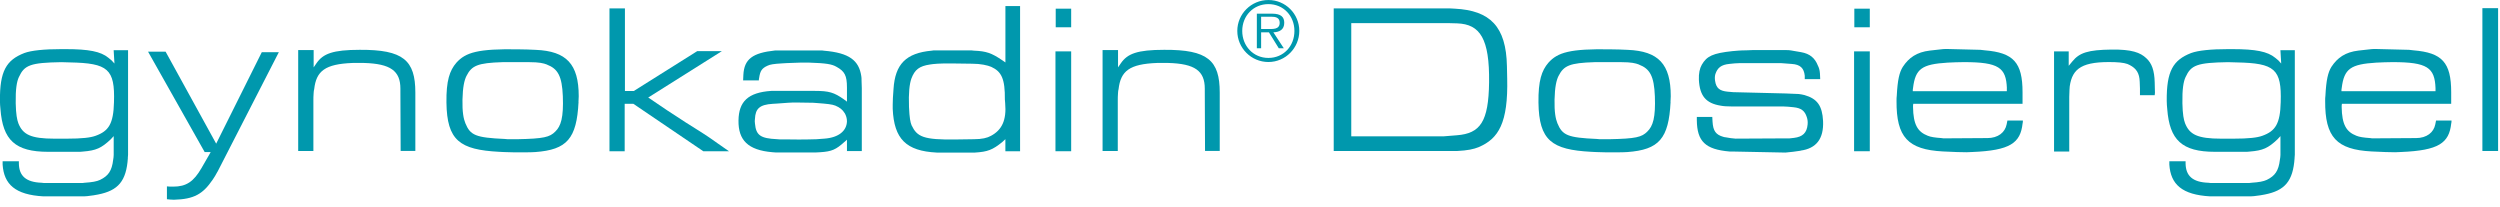
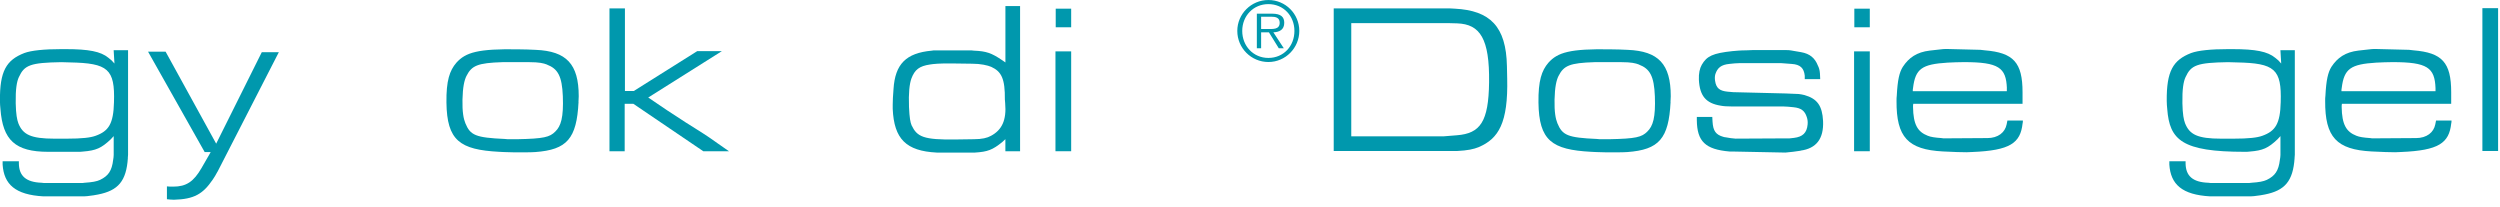
<svg xmlns="http://www.w3.org/2000/svg" width="290" height="24" viewBox="0 0 290 24" fill="none">
  <g clip-path="url(#clip0_1045_2)">
    <path d="M8.117 7.24C7.781 7.24 7.449 7.211 7.113 7.211C3.528 7.269 2.827 7.546 2.189 8.945C1.945 9.461 1.794 10.343 1.823 11.984C1.853 13.29 1.975 13.869 2.126 14.293C2.642 15.599 3.553 16.086 6.32 16.086H7.718C9.54 16.086 10.514 15.964 11.094 15.75C12.613 15.204 13.159 14.352 13.222 11.858C13.344 8 12.525 7.328 8.117 7.24ZM14.834 18.336C14.654 21.011 13.709 22.106 11.371 22.564C11.19 22.593 11.035 22.627 10.854 22.656C10.187 22.749 9.943 22.778 9.729 22.778H5.048C1.765 22.598 0.459 21.38 0.304 19.1V18.706H2.189V18.979C2.218 20.377 2.978 21.137 4.834 21.2C4.985 21.229 5.136 21.229 5.258 21.229H9.393C9.544 21.229 9.666 21.229 9.817 21.2C10.699 21.141 11.215 21.049 11.61 20.864C12.555 20.406 12.979 19.831 13.13 18.521C13.159 18.336 13.188 18.156 13.188 17.975V15.788C13.067 15.91 12.974 16.031 12.853 16.153C11.757 17.186 11.152 17.459 9.628 17.581C9.448 17.61 9.234 17.61 9.02 17.61H5.585C1.756 17.61 0.325 16.241 0.052 12.656C0.022 12.354 -0.007 12.018 -0.007 11.716C-0.036 8.248 0.724 6.971 2.819 6.153C3.637 5.85 5.128 5.699 7.105 5.699H7.621C10.296 5.699 11.694 5.972 12.575 6.703L12.941 7.005L13.277 7.37L13.184 5.821H14.855V17.95C14.855 18.072 14.826 18.194 14.826 18.345" fill="#0098AD" />
    <path d="M25.228 19.915L24.955 20.402C24.863 20.553 24.775 20.675 24.683 20.826C23.528 22.526 22.495 23.106 20.182 23.169C19.909 23.169 19.636 23.139 19.363 23.11V21.619C19.577 21.649 19.787 21.649 20.094 21.649C21.613 21.649 22.466 21.07 23.377 19.491L24.288 17.912L24.439 17.639H23.742L17.176 5.997H19.212L25.077 16.665L30.367 6.056H32.344L25.233 19.919L25.228 19.915Z" fill="#0098AD" />
-     <path d="M46.475 17.514L46.446 10.645V10.28C46.446 8.214 45.291 7.391 42.218 7.303H40.913C37.693 7.425 36.685 8.243 36.446 10.343C36.416 10.464 36.383 10.616 36.383 10.767C36.353 11.132 36.353 11.405 36.353 11.648V17.514H34.59V5.808H36.383V7.815L36.718 7.328C37.478 6.232 38.604 5.779 41.736 5.779C46.782 5.75 48.18 6.997 48.18 10.733V17.509H46.48L46.475 17.514Z" fill="#0098AD" />
    <path d="M63.437 7.484C63.042 7.332 62.526 7.211 61.43 7.211H58.269C55.41 7.303 54.713 7.605 54.104 8.823C53.861 9.31 53.68 10.099 53.647 11.56C53.617 12.988 53.769 13.781 53.983 14.297C54.558 15.695 55.166 15.968 58.571 16.12C58.752 16.149 58.937 16.149 59.117 16.149H59.999C63.097 16.09 63.769 15.905 64.407 15.267C65.075 14.629 65.381 13.626 65.289 11.165C65.196 8.823 64.71 7.975 63.433 7.488M67.111 11.833C66.897 16.09 65.772 17.366 62.094 17.639C61.699 17.669 61.304 17.669 60.876 17.669H59.57L58.475 17.639L57.895 17.61C53.336 17.366 51.846 16.304 51.787 11.896C51.757 9.373 52.152 8.189 52.941 7.274C54.008 6.09 55.406 5.632 60.205 5.724C60.843 5.724 61.481 5.754 62.148 5.783C65.704 5.934 67.132 7.425 67.132 11.165C67.132 11.38 67.103 11.623 67.103 11.833" fill="#0098AD" />
    <path d="M81.582 17.543L73.466 12.039H72.463V17.543H70.699V0.976H72.492V10.553H73.525L80.88 5.93H83.74L75.196 11.312L77.354 12.774L79.541 14.201L80.603 14.868C82.064 15.78 82.791 16.296 83.341 16.695L83.95 17.119L84.558 17.543H81.577H81.582Z" fill="#0098AD" />
-     <path d="M97.966 13.105C97.752 12.74 97.42 12.467 96.903 12.253C96.538 12.102 95.93 12.039 94.746 11.951L94.322 11.921C93.684 11.892 93.045 11.921 92.407 11.892C92.071 11.892 91.769 11.892 91.404 11.921L90.127 12.014L89.641 12.043C88.091 12.136 87.633 12.623 87.575 13.777C87.545 13.958 87.545 14.142 87.575 14.323C87.697 15.691 88.213 16.057 90.127 16.145C90.341 16.174 90.552 16.174 90.795 16.174H91.618C92.315 16.174 93.045 16.204 93.746 16.174C94.385 16.174 94.993 16.145 95.631 16.082C97.302 15.96 98.213 15.171 98.247 14.075C98.247 13.739 98.155 13.408 97.974 13.101M98.247 17.539V16.2C98.155 16.292 98.067 16.384 97.945 16.472C96.971 17.354 96.484 17.568 95.178 17.656C94.998 17.656 94.813 17.686 94.632 17.686H89.981C89.859 17.686 89.708 17.656 89.586 17.656C86.76 17.413 85.635 16.258 85.665 13.979C85.694 11.791 86.76 10.725 89.464 10.544H94.54C96.152 10.544 96.761 10.725 97.882 11.518C98.004 11.611 98.125 11.699 98.247 11.791V10.15C98.247 8.752 97.974 8.265 97.029 7.748C96.513 7.446 95.846 7.324 93.805 7.261H92.894L91.253 7.32L90.766 7.349C89.762 7.408 89.338 7.471 89.032 7.622C88.364 7.925 88.179 8.231 88.058 9.05C88.028 9.142 88.028 9.23 88.028 9.323H86.202L86.231 8.684C86.324 6.858 87.293 6.132 89.909 5.855H95.228C95.35 5.855 95.472 5.855 95.594 5.884C98.511 6.128 99.637 7.009 99.91 8.831C99.939 8.983 99.939 9.134 99.939 9.289L99.969 10.229V17.526H98.234L98.247 17.539Z" fill="#0098AD" />
    <path d="M116.565 11.585C116.595 9.125 116.171 8.302 114.987 7.756C114.563 7.576 113.769 7.391 112.766 7.391L110.579 7.362C109.029 7.332 108.24 7.421 107.875 7.483C106.657 7.664 106.111 8.063 105.717 9.125C105.503 9.734 105.381 10.767 105.444 12.408C105.503 13.684 105.595 14.171 105.746 14.537C106.384 15.872 107.115 16.237 110.914 16.178L112.951 16.149C113.924 16.149 114.529 15.998 114.957 15.754C116.204 15.087 116.779 13.962 116.599 11.955L116.569 11.589L116.565 11.585ZM116.624 17.543V16.145C116.502 16.267 116.381 16.359 116.259 16.481C115.134 17.392 114.559 17.606 113.098 17.698H108.66C105.104 17.518 103.706 16.119 103.555 12.622V12.135C103.555 11.678 103.584 11.132 103.647 10.343C103.827 7.425 105.108 6.148 108.084 5.876C108.206 5.846 108.328 5.846 108.45 5.846H112.463C112.644 5.846 112.829 5.846 112.98 5.876C114.407 5.934 115.016 6.148 116.234 6.971C116.355 7.064 116.506 7.152 116.628 7.244V0.703H118.329V17.543H116.628H116.624Z" fill="#0098AD" />
    <path d="M122.463 1.006H124.256V3.164H122.463V1.006ZM122.434 5.96H124.256V17.543H122.434V5.964V5.96Z" fill="#0098AD" />
-     <path d="M139.784 17.514L139.755 10.645V10.28C139.755 8.214 138.6 7.391 135.527 7.303H134.221C131.001 7.425 129.998 8.243 129.754 10.343C129.725 10.464 129.691 10.616 129.691 10.767C129.662 11.132 129.662 11.405 129.662 11.648V17.514H127.898V5.808H129.691V7.815L130.027 7.328C130.787 6.232 131.912 5.779 135.044 5.779C140.091 5.75 141.489 6.997 141.489 10.733V17.509H139.788L139.784 17.514Z" fill="#0098AD" />
    <path d="M169.027 2.71L167.965 2.681H156.747V15.813H167.478L168.998 15.691C171.706 15.477 172.676 14.142 172.734 9.549C172.797 4.503 171.702 2.802 169.027 2.71ZM171.55 17.06C170.942 17.303 170.274 17.455 168.998 17.518H154.711V0.976H168.209C168.389 0.976 168.574 1.005 168.754 1.005C172.86 1.22 174.712 3.071 174.804 7.664L174.834 9.092C174.956 14.26 173.83 16.082 171.55 17.056" fill="#0098AD" />
    <path d="M190.117 7.484C189.723 7.332 189.206 7.211 188.111 7.211H184.949C182.094 7.303 181.393 7.605 180.784 8.823C180.541 9.31 180.36 10.099 180.327 11.56C180.297 12.988 180.448 13.781 180.658 14.297C181.238 15.695 181.842 15.968 185.247 16.12C185.428 16.149 185.612 16.149 185.793 16.149H186.675C189.777 16.09 190.445 15.905 191.083 15.267C191.751 14.629 192.057 13.626 191.965 11.165C191.872 8.823 191.389 7.975 190.109 7.488M193.787 11.833C193.573 16.09 192.447 17.366 188.77 17.639C188.375 17.669 187.98 17.669 187.552 17.669H186.246L185.151 17.639L184.571 17.61C180.012 17.366 178.521 16.304 178.462 11.896C178.433 9.373 178.828 8.189 179.617 7.274C180.679 6.09 182.082 5.632 186.88 5.724C187.519 5.724 188.157 5.754 188.824 5.783C192.38 5.934 193.808 7.425 193.808 11.165C193.808 11.38 193.778 11.623 193.778 11.833" fill="#0098AD" />
    <path d="M208.873 17.484L207.992 17.606L207.11 17.698L200.968 17.576H200.632C197.806 17.333 196.862 16.392 196.832 13.957V13.563H198.625L198.654 14.108C198.717 15.204 199.049 15.628 199.901 15.872C199.993 15.901 200.115 15.931 200.203 15.931L200.753 16.023L201.328 16.082L207.164 16.052H207.588L208.105 15.994C209.108 15.872 209.595 15.414 209.683 14.444C209.713 14.142 209.683 13.865 209.591 13.592C209.347 12.832 208.924 12.53 208.042 12.438L207.433 12.379L206.858 12.349H200.871C200.355 12.349 199.897 12.32 199.595 12.257C197.894 11.984 197.164 11.132 197.071 9.247C197.042 8.516 197.164 7.941 197.407 7.513C197.987 6.509 198.683 6.174 200.963 5.93C201.358 5.901 201.845 5.838 202.575 5.838C202.819 5.838 203.092 5.808 203.335 5.808H207.164C207.345 5.808 207.588 5.808 208.046 5.901L208.928 6.052C209.96 6.232 210.54 6.753 210.871 7.601C210.993 7.845 211.085 8.088 211.115 8.541L211.144 9.18H209.352V8.785C209.259 7.903 208.835 7.479 207.832 7.416L206.614 7.324H201.782L201.202 7.353L200.623 7.412C199.649 7.504 199.225 7.87 198.982 8.596C198.952 8.718 198.923 8.84 198.923 8.991C198.923 9.112 198.923 9.234 198.952 9.385C199.074 10.238 199.498 10.54 200.38 10.632L201.051 10.691L207.16 10.842L208.651 10.905C208.865 10.934 209.075 10.964 209.318 11.027C210.808 11.451 211.384 12.274 211.476 14.037C211.569 16.103 210.687 17.228 208.861 17.471" fill="#0098AD" />
    <path d="M215.103 1.006H216.896V3.164H215.103V1.006ZM215.074 5.96H216.896V17.543H215.074V5.964V5.96Z" fill="#0098AD" />
    <path d="M232.798 10.217C232.705 7.845 231.857 7.206 227.81 7.206C227.201 7.206 226.563 7.236 225.925 7.265C222.944 7.45 222.184 7.966 221.911 10.213C221.882 10.334 221.882 10.456 221.882 10.578H232.793V10.213L232.798 10.217ZM234.619 14.319C234.376 16.598 233.163 17.451 228.813 17.631C228.599 17.631 228.36 17.66 228.116 17.66C227.449 17.66 226.689 17.631 225.379 17.568C221.336 17.354 219.967 15.927 219.997 11.703C219.997 11.489 219.997 11.275 220.026 11.094C220.118 9.272 220.328 8.39 220.727 7.752C221.428 6.69 222.339 6.048 223.859 5.867L224.95 5.745C225.652 5.653 225.862 5.687 226.046 5.687L229.724 5.779C229.905 5.808 230.06 5.808 230.241 5.838C233.553 6.111 234.615 7.236 234.615 10.7V12.039H221.94C221.911 12.161 221.911 12.282 221.911 12.404C221.94 14.47 222.457 15.293 223.615 15.746C223.981 15.897 224.434 15.96 225.228 16.019C225.349 16.048 225.471 16.048 225.593 16.048L230.123 16.019H230.518C231.794 16.019 232.583 15.351 232.768 14.436L232.86 13.978H234.653C234.653 14.1 234.653 14.193 234.624 14.314" fill="#0098AD" />
-     <path d="M249.937 11.04H248.236V10.28L248.207 9.49C248.177 8.487 247.812 7.941 247.052 7.547C246.75 7.366 246.234 7.244 245.318 7.211C241.548 7.089 240.394 7.912 240.091 10.007C240.091 10.129 240.062 10.28 240.062 10.402L240.033 11.254V17.576H238.27V5.964H239.97V7.635L240.398 7.118C241.217 6.115 242.22 5.783 244.928 5.75C247.266 5.72 248.27 6.086 248.971 6.753C249.609 7.332 249.911 8.181 249.945 9.549L249.974 10.767L249.945 11.04H249.937Z" fill="#0098AD" />
-     <path d="M259.452 7.24C259.116 7.24 258.785 7.211 258.449 7.211C254.863 7.269 254.162 7.546 253.524 8.945C253.281 9.461 253.129 10.343 253.159 11.984C253.188 13.29 253.31 13.869 253.465 14.293C253.982 15.599 254.893 16.086 257.659 16.086H259.057C260.879 16.086 261.854 15.964 262.433 15.75C263.953 15.204 264.499 14.352 264.562 11.858C264.683 8 263.865 7.328 259.456 7.24M266.174 18.336C265.993 21.011 265.048 22.106 262.71 22.564C262.525 22.593 262.374 22.627 262.194 22.656C261.526 22.749 261.283 22.778 261.068 22.778H256.387C253.104 22.598 251.799 21.38 251.643 19.1V18.706H253.528V18.979C253.558 20.377 254.317 21.137 256.173 21.2C256.324 21.229 256.475 21.229 256.597 21.229H260.732C260.884 21.229 261.005 21.229 261.157 21.2C262.038 21.141 262.555 21.049 262.949 20.864C263.89 20.406 264.318 19.831 264.469 18.521C264.499 18.336 264.532 18.156 264.532 17.975V15.788C264.411 15.91 264.318 16.031 264.196 16.153C263.101 17.186 262.496 17.459 260.976 17.581C260.795 17.61 260.581 17.61 260.367 17.61H256.933C253.104 17.61 251.673 16.241 251.4 12.656C251.37 12.354 251.341 12.018 251.341 11.716C251.311 8.248 252.071 6.971 254.166 6.153C254.989 5.85 256.475 5.699 258.453 5.699H258.969C261.644 5.699 263.042 5.972 263.923 6.703L264.289 7.005L264.62 7.37L264.528 5.821H266.199V17.95C266.199 18.072 266.169 18.194 266.169 18.345" fill="#0098AD" />
+     <path d="M259.452 7.24C259.116 7.24 258.785 7.211 258.449 7.211C254.863 7.269 254.162 7.546 253.524 8.945C253.281 9.461 253.129 10.343 253.159 11.984C253.188 13.29 253.31 13.869 253.465 14.293C253.982 15.599 254.893 16.086 257.659 16.086H259.057C260.879 16.086 261.854 15.964 262.433 15.75C263.953 15.204 264.499 14.352 264.562 11.858C264.683 8 263.865 7.328 259.456 7.24M266.174 18.336C265.993 21.011 265.048 22.106 262.71 22.564C262.525 22.593 262.374 22.627 262.194 22.656C261.526 22.749 261.283 22.778 261.068 22.778H256.387C253.104 22.598 251.799 21.38 251.643 19.1V18.706H253.528V18.979C253.558 20.377 254.317 21.137 256.173 21.2C256.324 21.229 256.475 21.229 256.597 21.229H260.732C260.884 21.229 261.005 21.229 261.157 21.2C262.038 21.141 262.555 21.049 262.949 20.864C263.89 20.406 264.318 19.831 264.469 18.521C264.499 18.336 264.532 18.156 264.532 17.975V15.788C264.411 15.91 264.318 16.031 264.196 16.153C263.101 17.186 262.496 17.459 260.976 17.581C260.795 17.61 260.581 17.61 260.367 17.61C253.104 17.61 251.673 16.241 251.4 12.656C251.37 12.354 251.341 12.018 251.341 11.716C251.311 8.248 252.071 6.971 254.166 6.153C254.989 5.85 256.475 5.699 258.453 5.699H258.969C261.644 5.699 263.042 5.972 263.923 6.703L264.289 7.005L264.62 7.37L264.528 5.821H266.199V17.95C266.199 18.072 266.169 18.194 266.169 18.345" fill="#0098AD" />
    <path d="M282.52 10.217C282.428 7.845 281.58 7.206 277.537 7.206C276.928 7.206 276.29 7.236 275.652 7.265C272.675 7.45 271.915 7.966 271.638 10.213C271.608 10.334 271.608 10.456 271.608 10.578H282.52V10.213V10.217ZM284.342 14.319C284.099 16.598 282.885 17.451 278.536 17.631C278.322 17.631 278.078 17.66 277.839 17.66C277.171 17.66 276.412 17.631 275.102 17.568C271.059 17.354 269.69 15.927 269.719 11.703C269.719 11.489 269.719 11.275 269.749 11.094C269.841 9.272 270.051 8.39 270.446 7.752C271.147 6.69 272.058 6.048 273.578 5.867L274.673 5.745C275.375 5.653 275.584 5.687 275.769 5.687L279.447 5.779C279.627 5.808 279.783 5.808 279.963 5.838C283.276 6.111 284.338 7.236 284.338 10.7V12.039H271.663C271.634 12.161 271.634 12.282 271.634 12.404C271.663 14.47 272.18 15.293 273.338 15.746C273.704 15.897 274.161 15.96 274.951 16.019C275.072 16.048 275.194 16.048 275.316 16.048L279.846 16.019H280.24C281.517 16.019 282.31 15.351 282.491 14.436L282.583 13.978H284.376C284.376 14.1 284.376 14.193 284.346 14.314" fill="#0098AD" />
    <path d="M289.779 0.947H287.957V17.514H289.779V0.947Z" fill="#0098AD" />
    <path d="M147.037 3.361C147.608 3.361 148.444 3.457 148.444 2.639C148.444 2.013 147.932 1.938 147.436 1.938H146.29V3.361H147.042H147.037ZM148.927 5.599H148.339L147.193 3.747H146.29V5.599H145.794V1.585H147.55C148.612 1.585 148.973 1.984 148.973 2.647C148.973 3.436 148.423 3.73 147.709 3.747L148.922 5.599H148.927ZM150.153 3.588C150.153 1.841 148.881 0.477 147.134 0.477C145.387 0.477 144.099 1.845 144.099 3.588C144.099 5.33 145.379 6.72 147.134 6.72C148.889 6.72 150.153 5.355 150.153 3.588ZM143.527 3.588C143.527 1.614 145.14 0.002 147.134 0.002C149.128 0.002 150.719 1.614 150.719 3.588C150.719 5.561 149.115 7.194 147.134 7.194C145.152 7.194 143.527 5.582 143.527 3.588Z" fill="#0098AD" />
  </g>
  <defs>
    <clipPath id="clip0_1045_2">
      <rect width="290" height="23.301" fill="white" />
    </clipPath>
  </defs>
</svg>